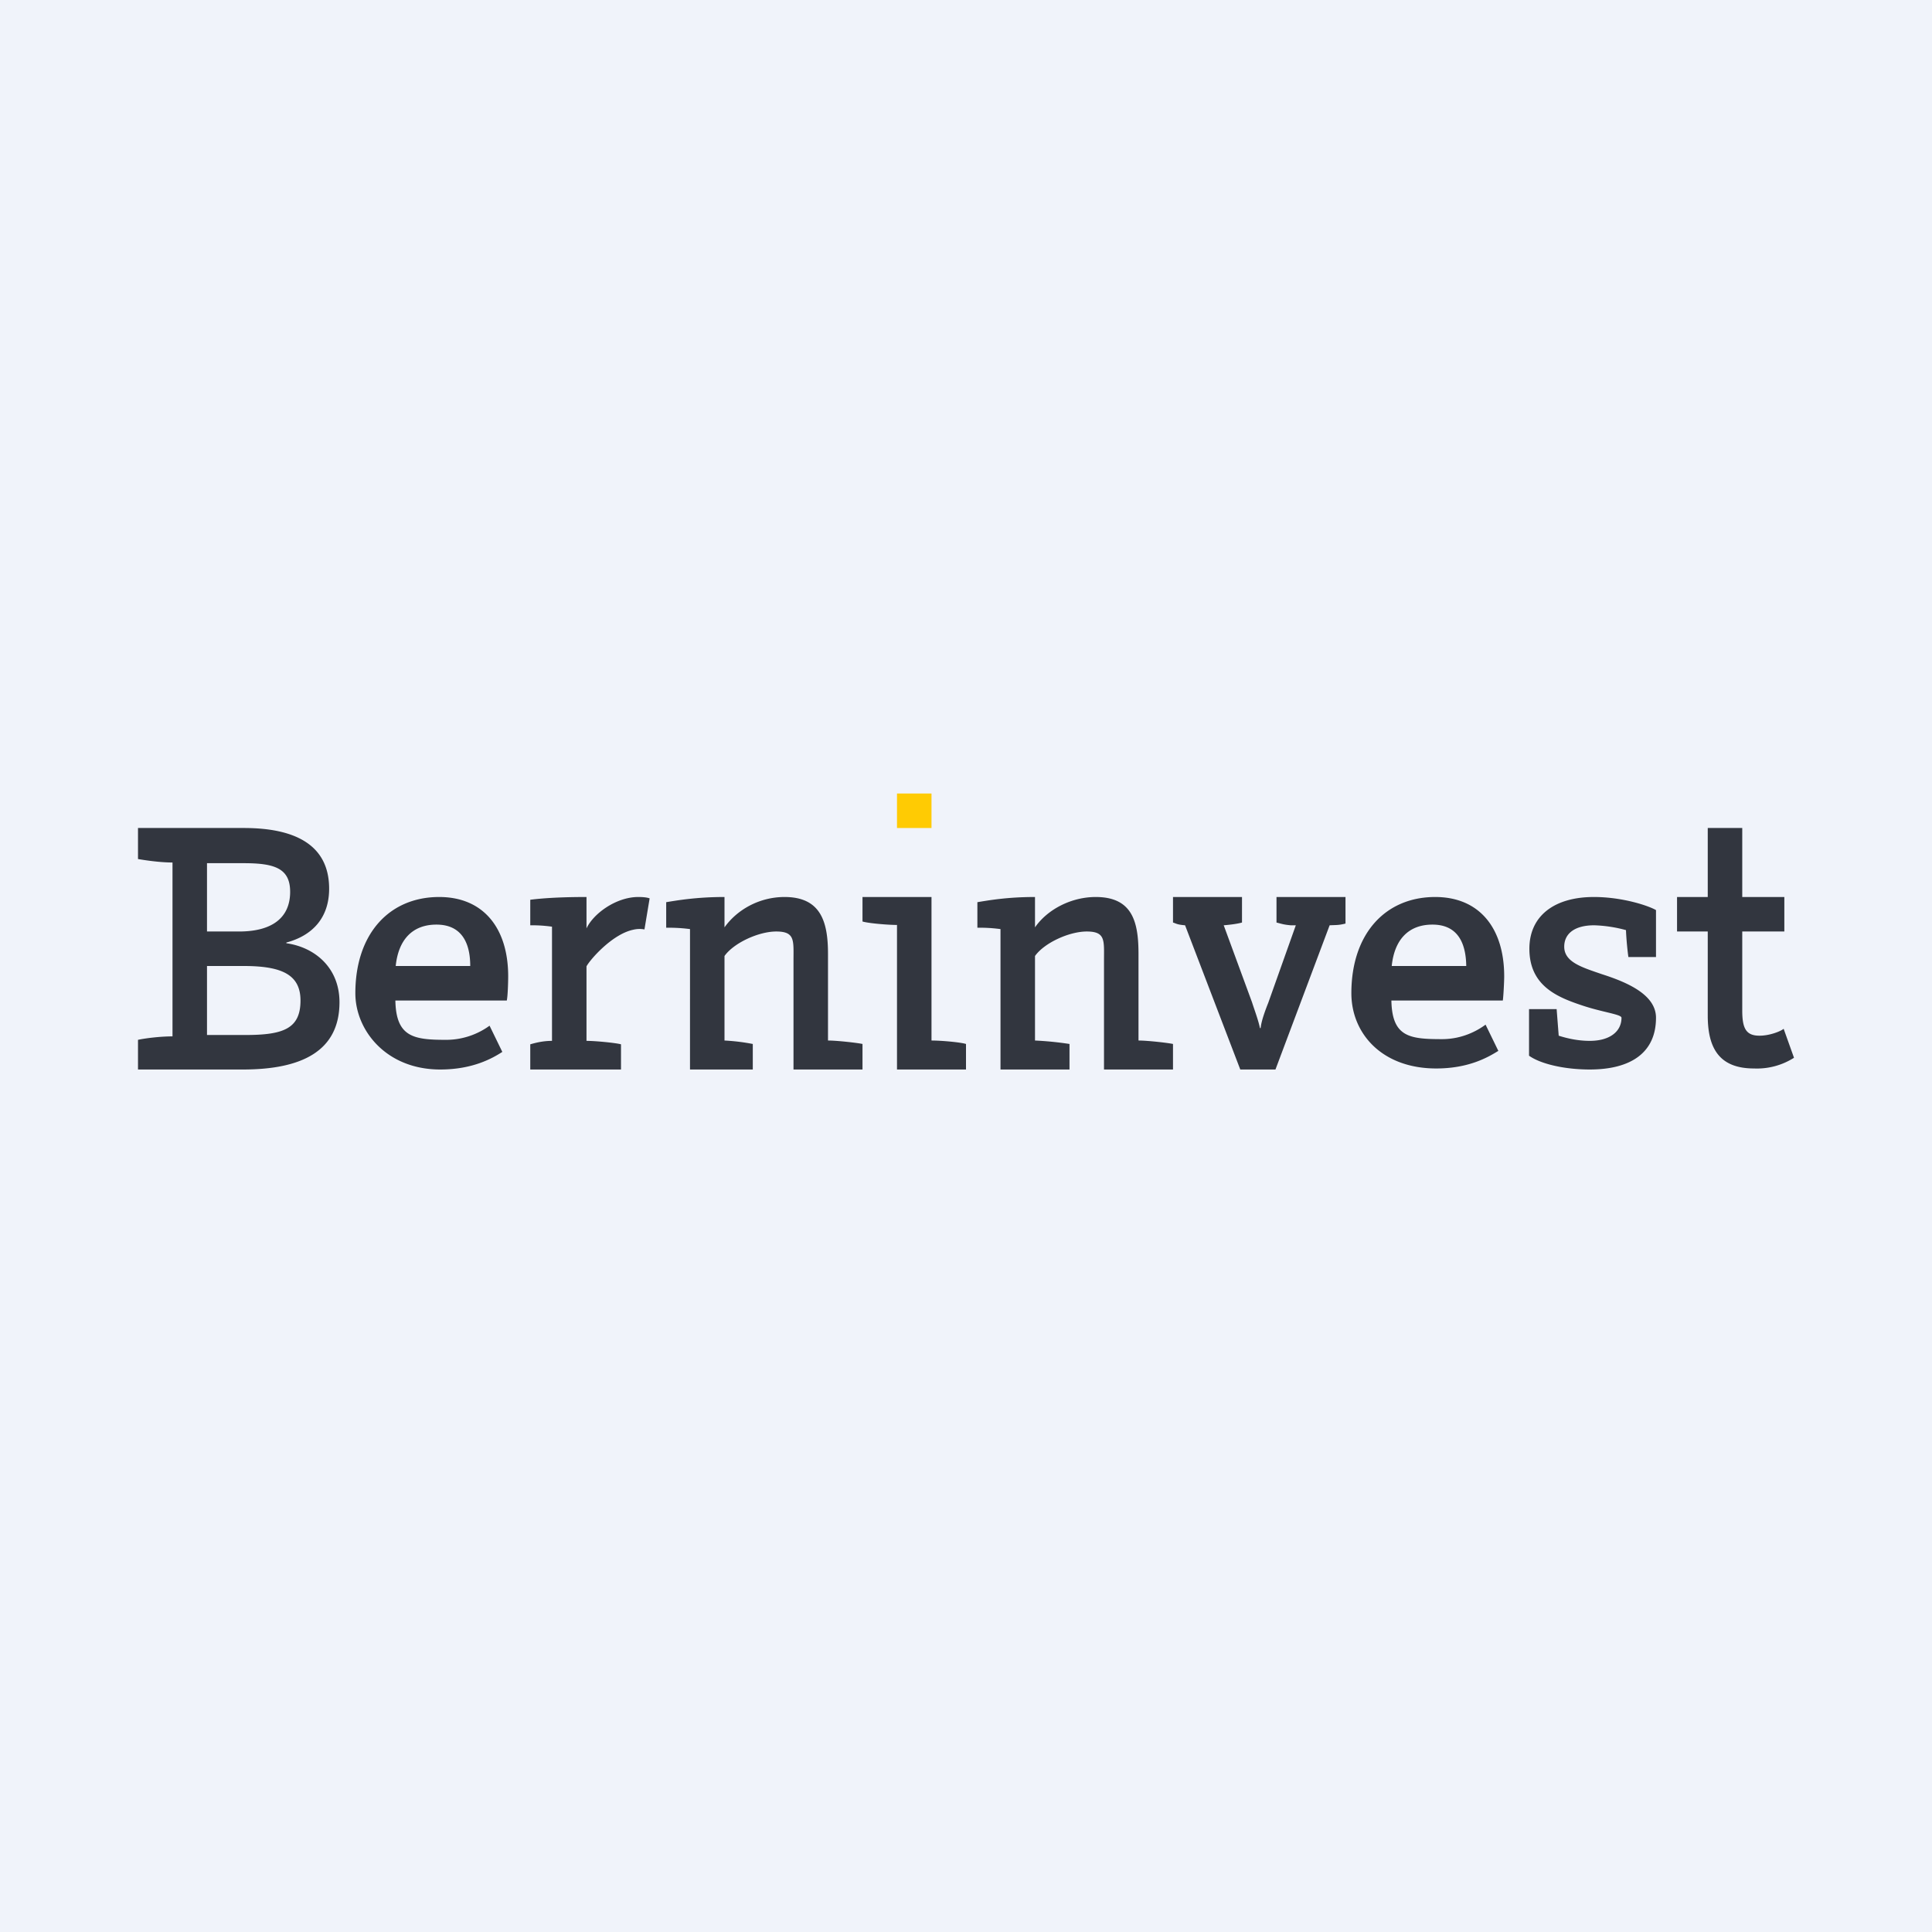
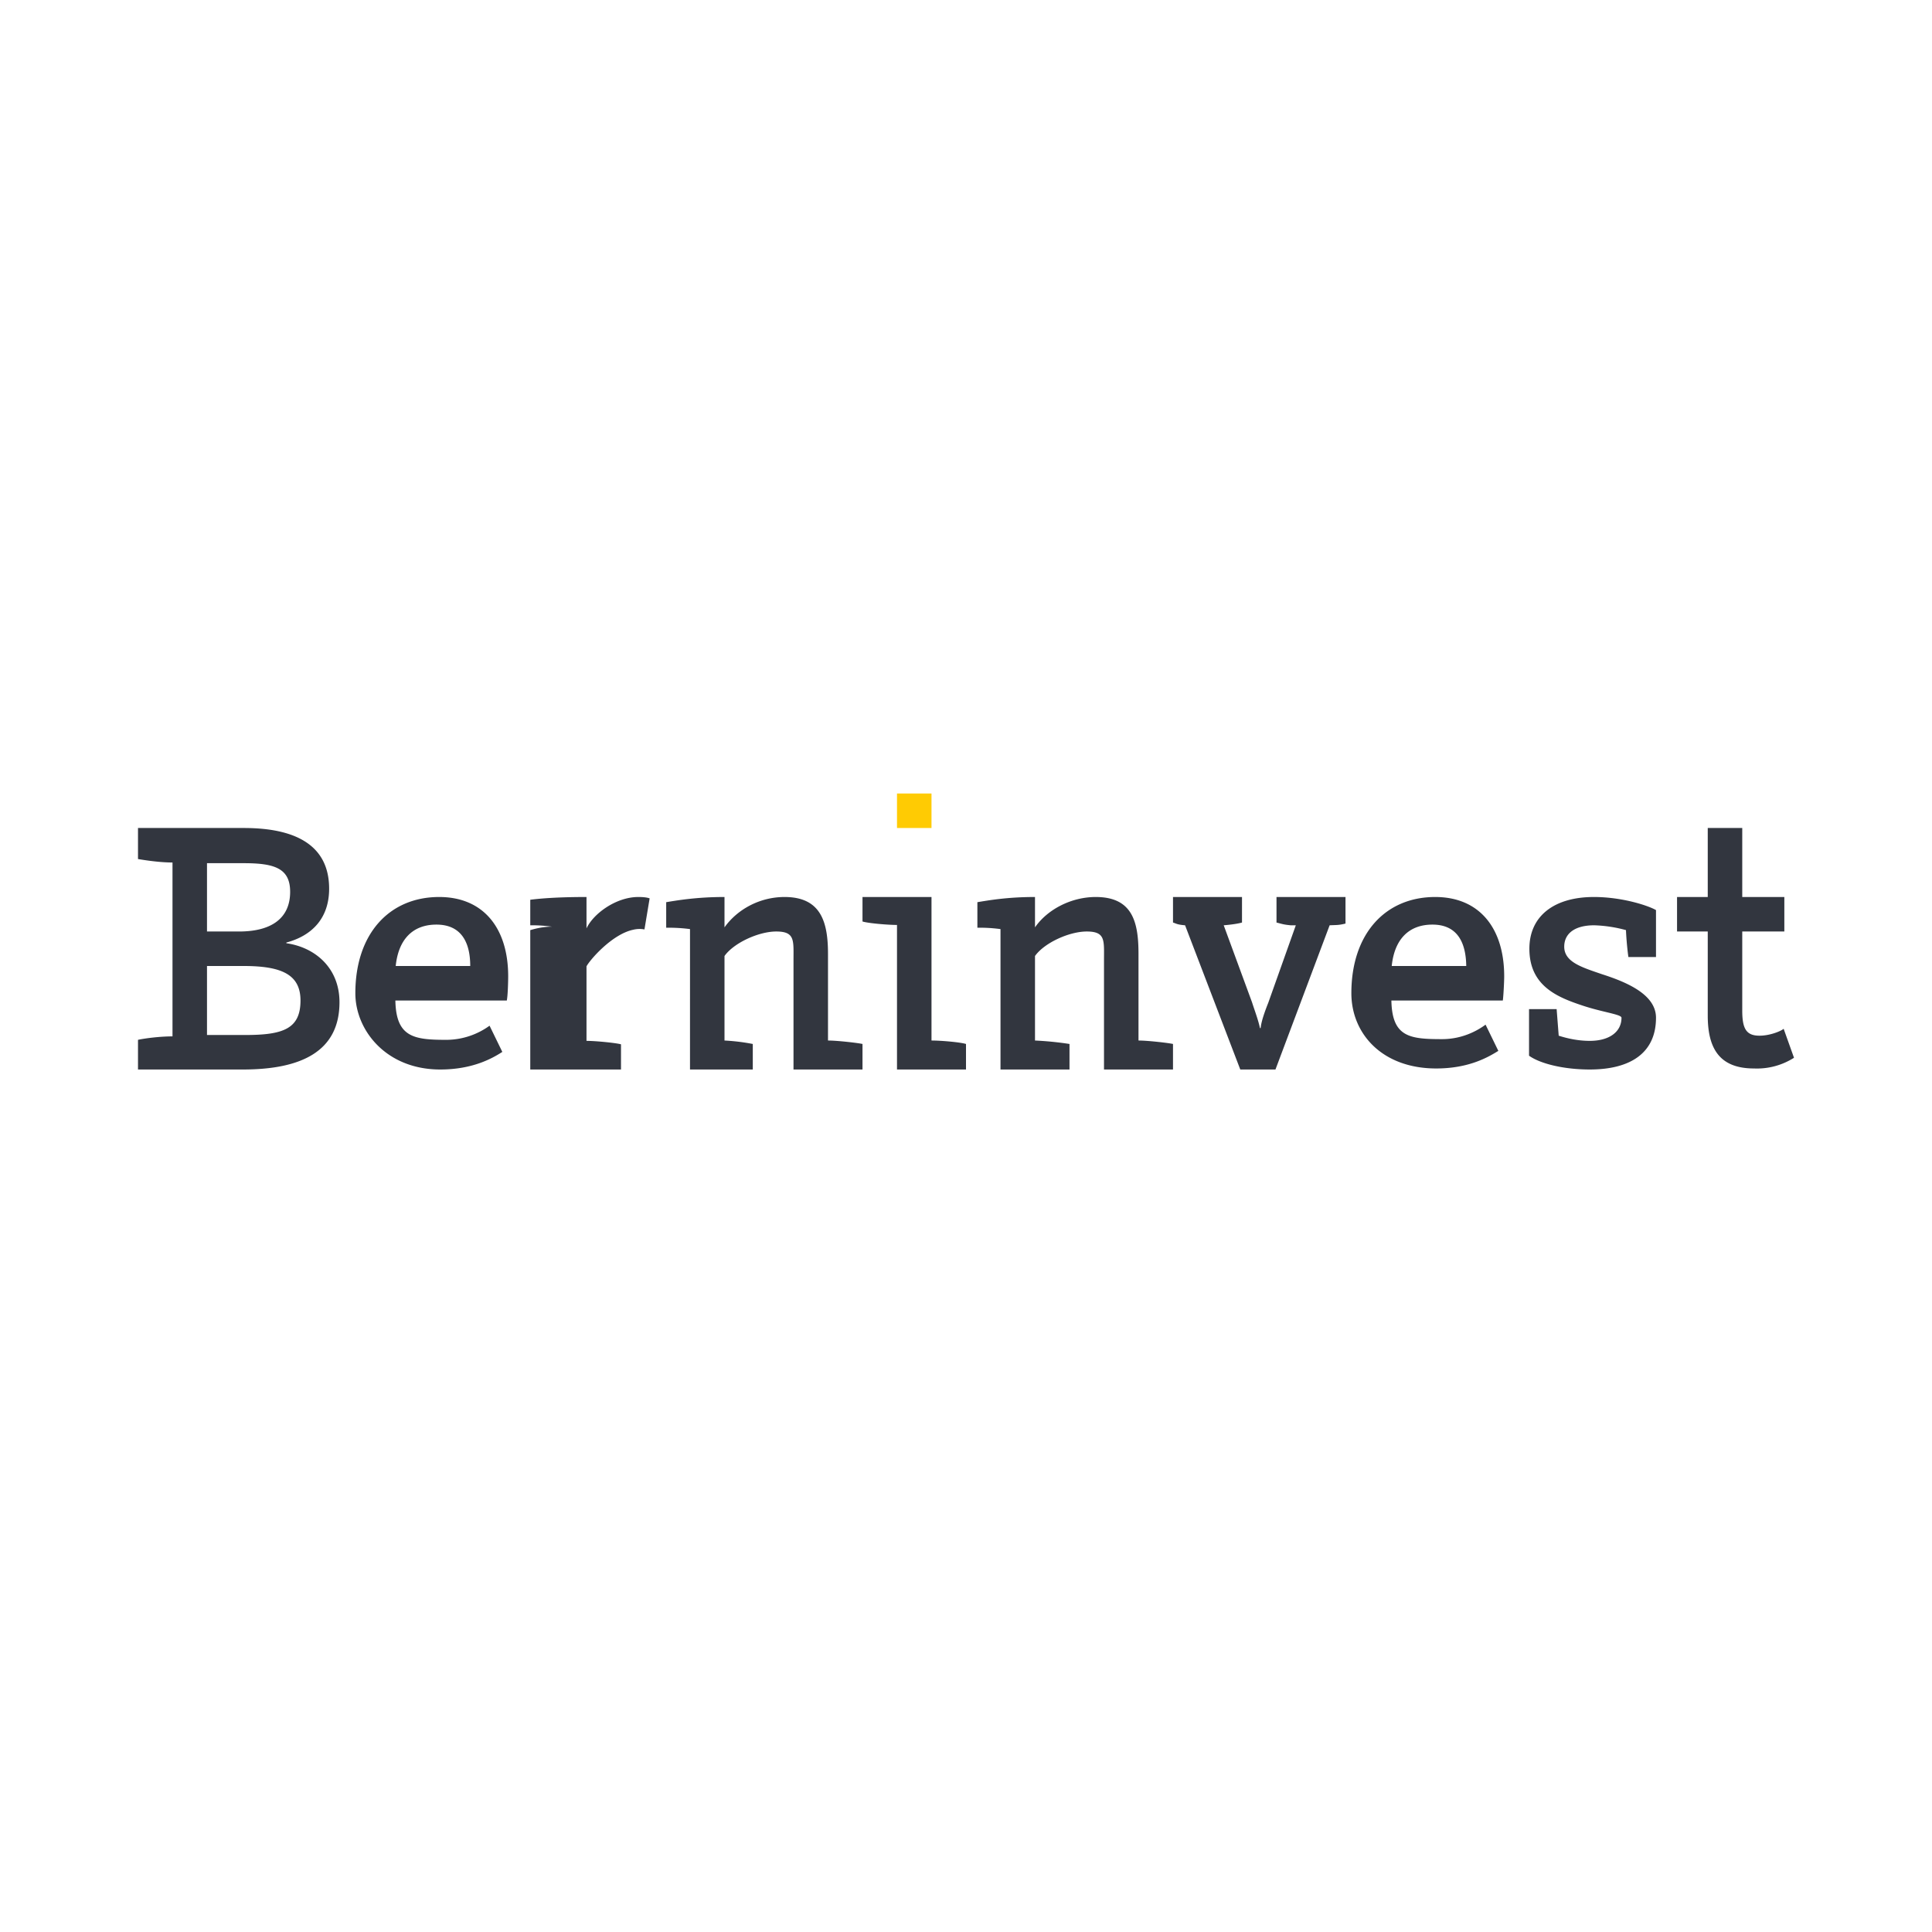
<svg xmlns="http://www.w3.org/2000/svg" width="56" height="56" viewBox="0 0 56 56">
-   <path fill="#F0F3FA" d="M0 0h56v56H0z" />
  <path d="M27 23h-1v1h1v-1Z" fill="#FFCB03" />
-   <path d="M18.83 26.04c-.08-.03-.2-.04-.33-.04-.64 0-1.3.48-1.5.91V26c-.81 0-1.32.04-1.63.08v.74c.16 0 .33 0 .63.04v3.31c-.27 0-.49.06-.63.1V31H18v-.73c-.14-.04-.73-.1-1-.1v-2.16c.1-.19.74-.93 1.35-1.06a.77.77 0 0 1 .33-.01l.15-.9ZM6 30h1.11c1.1 0 1.6-.18 1.6-1 0-.76-.56-1-1.65-1H6v2Zm0-3h.93c.96 0 1.48-.4 1.48-1.15 0-.68-.45-.83-1.34-.83H6V27Zm-2 3.14c.18-.04.62-.1 1-.1V25c-.38 0-.82-.07-1-.1V24h3.07c1.42 0 2.47.45 2.47 1.76 0 .85-.49 1.36-1.24 1.56v.02c.84.12 1.54.72 1.54 1.71 0 1.42-1.1 1.95-2.8 1.95H4v-.86ZM39 26h-2v.74c.16.04.2.06.41.08h.15l-.8 2.25c-.08.2-.2.52-.22.73h-.02c-.04-.21-.16-.53-.23-.75l-.82-2.23c.24-.02.43-.05.53-.08V26h-2v.74c.1.03.11.06.35.08l1.6 4.18h1.02l1.57-4.18c.2-.01.26 0 .46-.05V26Zm-15 4.17v-2.52c0-.92-.2-1.65-1.26-1.65-.72 0-1.37.36-1.74.88V26c-.82 0-1.38.1-1.69.15v.74c.16 0 .38 0 .69.04V31h1.82v-.74a5.9 5.9 0 0 0-.82-.1v-2.45c.27-.38.99-.71 1.5-.71.55 0 .5.26.5.84V31h2v-.74c-.13-.03-.73-.1-1-.1Zm9 0v-2.52c0-.92-.17-1.65-1.24-1.65-.71 0-1.4.36-1.76.88V26c-.82 0-1.36.1-1.67.15v.74c.17 0 .36 0 .67.04V31h2v-.74a9.47 9.47 0 0 0-1-.1v-2.45c.27-.38.99-.71 1.5-.71.55 0 .5.26.5.84V31h2v-.74c-.13-.03-.73-.1-1-.1Zm-7-3.36c-.28 0-.84-.05-1-.1V26h2v4.16c.29 0 .84.05 1 .1V31h-2v-4.19Zm23.5 2.63V27h-.89v-1h.89v-2h1v2h1.22v1H50.5v2.29c0 .52.11.73.5.73.3 0 .62-.13.7-.2l.3.84a2 2 0 0 1-1.16.31c-1 0-1.34-.58-1.34-1.53Zm-5.18 1.16v-1.35h.8l.06.77c.25.08.56.15.9.15.58 0 .92-.27.92-.67 0-.1-.56-.16-1.15-.36-.72-.24-1.52-.57-1.52-1.64 0-.95.72-1.5 1.87-1.5.84 0 1.6.26 1.8.38v1.36h-.8c-.02-.13-.06-.5-.07-.78a3.94 3.94 0 0 0-.92-.14c-.58 0-.87.25-.87.62 0 .45.52.6 1.1.8.75.24 1.56.6 1.56 1.26 0 1.02-.74 1.5-1.92 1.5-.76 0-1.44-.17-1.76-.4ZM42.5 28c-.01-.7-.27-1.2-.98-1.2-.68 0-1.1.42-1.18 1.2h2.16Zm-3.33.79c0-1.73.99-2.79 2.43-2.79 1.28 0 2 .9 2 2.3 0 .14-.02.56-.04.7h-3.23c.02 1.06.53 1.12 1.47 1.12.59 0 1.03-.25 1.26-.42l.37.76c-.29.18-.85.51-1.8.51-1.58 0-2.46-1.02-2.46-2.18ZM13.63 28c0-.7-.27-1.2-.98-1.2-.68 0-1.1.42-1.18 1.2h2.16Zm-3.33.79c0-1.73.99-2.79 2.43-2.79 1.28 0 2 .9 2 2.3 0 .14-.01.56-.04.7h-3.23c.02 1.06.53 1.14 1.47 1.14.59 0 1.03-.24 1.26-.41l.37.76c-.28.18-.85.51-1.8.51-1.57 0-2.46-1.14-2.46-2.21Z" fill="#32363F" />
+   <path d="M18.83 26.04c-.08-.03-.2-.04-.33-.04-.64 0-1.3.48-1.5.91V26c-.81 0-1.32.04-1.63.08v.74c.16 0 .33 0 .63.04c-.27 0-.49.06-.63.1V31H18v-.73c-.14-.04-.73-.1-1-.1v-2.16c.1-.19.74-.93 1.35-1.06a.77.77 0 0 1 .33-.01l.15-.9ZM6 30h1.11c1.1 0 1.6-.18 1.6-1 0-.76-.56-1-1.65-1H6v2Zm0-3h.93c.96 0 1.48-.4 1.48-1.15 0-.68-.45-.83-1.34-.83H6V27Zm-2 3.14c.18-.04.62-.1 1-.1V25c-.38 0-.82-.07-1-.1V24h3.07c1.42 0 2.47.45 2.47 1.76 0 .85-.49 1.36-1.24 1.56v.02c.84.12 1.54.72 1.54 1.71 0 1.42-1.1 1.95-2.8 1.95H4v-.86ZM39 26h-2v.74c.16.04.2.06.41.08h.15l-.8 2.25c-.08.2-.2.52-.22.73h-.02c-.04-.21-.16-.53-.23-.75l-.82-2.23c.24-.02.43-.05.53-.08V26h-2v.74c.1.03.11.06.35.08l1.6 4.18h1.02l1.57-4.18c.2-.01.26 0 .46-.05V26Zm-15 4.17v-2.52c0-.92-.2-1.65-1.26-1.65-.72 0-1.37.36-1.74.88V26c-.82 0-1.38.1-1.69.15v.74c.16 0 .38 0 .69.04V31h1.82v-.74a5.9 5.9 0 0 0-.82-.1v-2.45c.27-.38.99-.71 1.5-.71.55 0 .5.26.5.84V31h2v-.74c-.13-.03-.73-.1-1-.1Zm9 0v-2.52c0-.92-.17-1.65-1.24-1.65-.71 0-1.4.36-1.76.88V26c-.82 0-1.36.1-1.67.15v.74c.17 0 .36 0 .67.04V31h2v-.74a9.47 9.47 0 0 0-1-.1v-2.45c.27-.38.99-.71 1.5-.71.55 0 .5.26.5.84V31h2v-.74c-.13-.03-.73-.1-1-.1Zm-7-3.36c-.28 0-.84-.05-1-.1V26h2v4.16c.29 0 .84.05 1 .1V31h-2v-4.19Zm23.5 2.63V27h-.89v-1h.89v-2h1v2h1.22v1H50.5v2.29c0 .52.11.73.5.73.3 0 .62-.13.7-.2l.3.84a2 2 0 0 1-1.16.31c-1 0-1.34-.58-1.34-1.53Zm-5.18 1.16v-1.35h.8l.06.77c.25.08.56.15.9.15.58 0 .92-.27.92-.67 0-.1-.56-.16-1.15-.36-.72-.24-1.52-.57-1.52-1.64 0-.95.72-1.5 1.87-1.5.84 0 1.6.26 1.8.38v1.36h-.8c-.02-.13-.06-.5-.07-.78a3.94 3.94 0 0 0-.92-.14c-.58 0-.87.25-.87.62 0 .45.52.6 1.1.8.75.24 1.56.6 1.56 1.26 0 1.02-.74 1.5-1.92 1.5-.76 0-1.44-.17-1.76-.4ZM42.5 28c-.01-.7-.27-1.2-.98-1.2-.68 0-1.1.42-1.18 1.2h2.16Zm-3.33.79c0-1.73.99-2.79 2.43-2.79 1.28 0 2 .9 2 2.3 0 .14-.02.56-.04.7h-3.23c.02 1.06.53 1.12 1.47 1.12.59 0 1.03-.25 1.26-.42l.37.76c-.29.18-.85.51-1.8.51-1.58 0-2.46-1.02-2.46-2.18ZM13.63 28c0-.7-.27-1.2-.98-1.2-.68 0-1.1.42-1.18 1.2h2.16Zm-3.33.79c0-1.73.99-2.79 2.43-2.79 1.28 0 2 .9 2 2.3 0 .14-.01.56-.04.7h-3.23c.02 1.06.53 1.14 1.47 1.14.59 0 1.03-.24 1.26-.41l.37.76c-.28.18-.85.51-1.8.51-1.57 0-2.46-1.14-2.46-2.21Z" fill="#32363F" />
</svg>